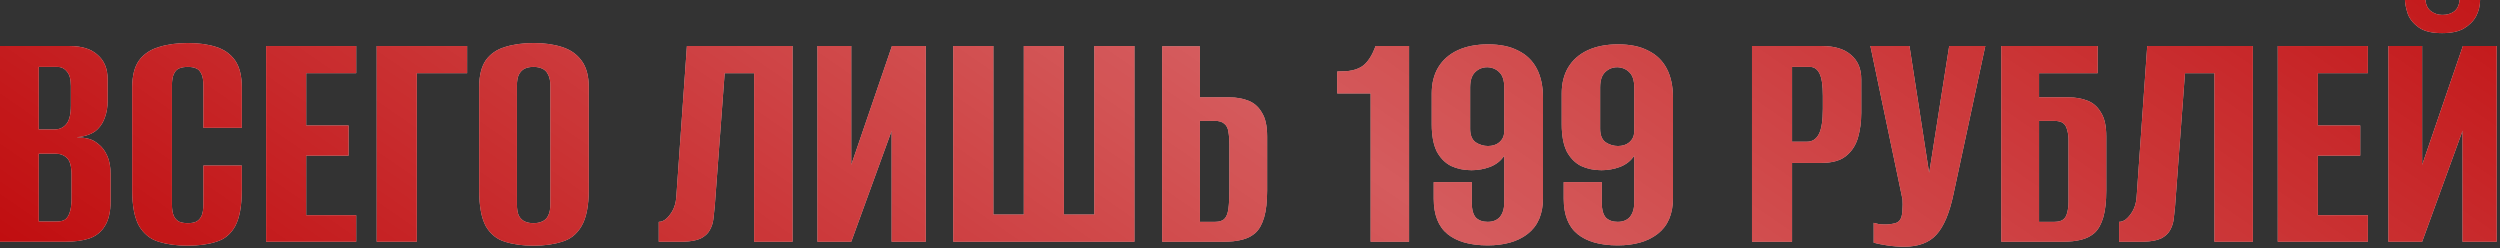
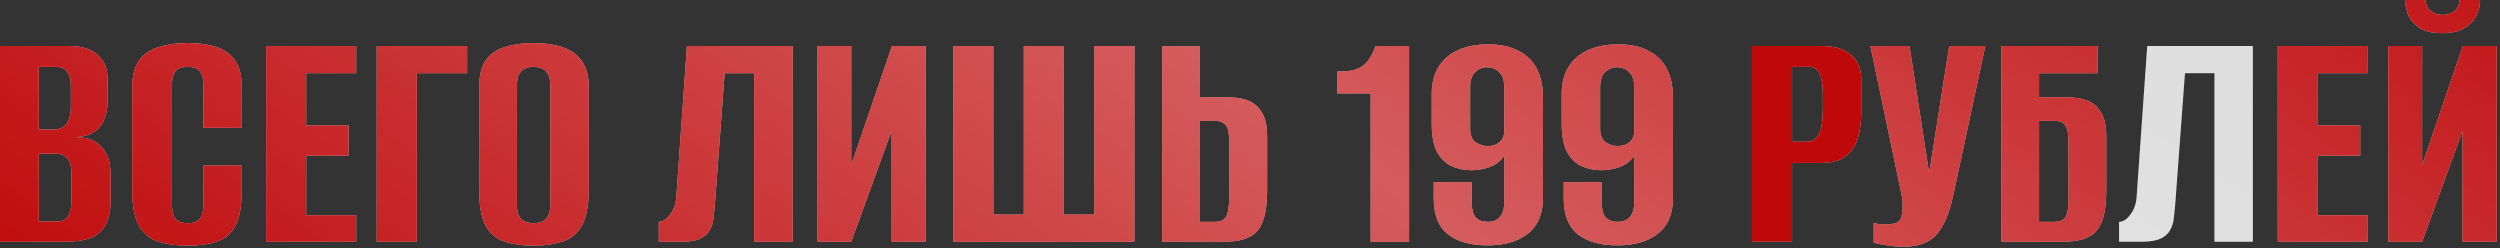
<svg xmlns="http://www.w3.org/2000/svg" width="604" height="60" viewBox="0 0 604 60" fill="none">
  <rect x="0" y="0" width="604" height="60" fill="#333333" stroke="none" />
  <path d="M0 58.4V11.12H16.8C19.787 11.12 22.053 11.84 23.6 13.28C25.2 14.667 26 16.613 26 19.12V24.48C26 25.867 25.787 27.147 25.36 28.32C24.987 29.44 24.4 30.4 23.6 31.2C23.013 31.787 22.267 32.24 21.36 32.56C20.453 32.88 19.573 33.067 18.72 33.12V33.2C19.627 33.2 20.507 33.307 21.36 33.52C22.213 33.733 23.013 34.16 23.76 34.8C24.667 35.493 25.387 36.453 25.92 37.68C26.453 38.853 26.72 40.32 26.72 42.08V48.56C26.72 51.12 26.267 53.12 25.36 54.56C24.507 56 23.253 57.013 21.6 57.6C20 58.133 18.08 58.4 15.84 58.4H0ZM9.36 53.52H13.68C14.48 53.52 15.12 53.387 15.6 53.12C16.133 52.8 16.533 52.24 16.8 51.44C17.12 50.64 17.28 49.467 17.28 47.92V42.32C17.28 40.187 16.907 38.8 16.16 38.16C15.467 37.467 14.533 37.12 13.36 37.12H9.36V53.52ZM9.36 31.28H13.12C14.347 31.28 15.307 30.853 16 30C16.747 29.147 17.12 27.653 17.12 25.52V20.8C17.12 19.147 16.8 17.973 16.16 17.28C15.573 16.533 14.8 16.16 13.84 16.16H9.36V31.28Z" fill="#D9D9D9" />
  <path d="M0 58.4V11.12H16.8C19.787 11.12 22.053 11.84 23.6 13.28C25.2 14.667 26 16.613 26 19.12V24.48C26 25.867 25.787 27.147 25.36 28.32C24.987 29.44 24.4 30.4 23.6 31.2C23.013 31.787 22.267 32.24 21.36 32.56C20.453 32.88 19.573 33.067 18.72 33.12V33.2C19.627 33.2 20.507 33.307 21.36 33.52C22.213 33.733 23.013 34.16 23.76 34.8C24.667 35.493 25.387 36.453 25.92 37.68C26.453 38.853 26.72 40.32 26.72 42.08V48.56C26.72 51.12 26.267 53.12 25.36 54.56C24.507 56 23.253 57.013 21.6 57.6C20 58.133 18.08 58.4 15.84 58.4H0ZM9.36 53.52H13.68C14.48 53.52 15.12 53.387 15.6 53.12C16.133 52.8 16.533 52.24 16.8 51.44C17.12 50.64 17.28 49.467 17.28 47.92V42.32C17.28 40.187 16.907 38.8 16.16 38.16C15.467 37.467 14.533 37.12 13.36 37.12H9.36V53.52ZM9.36 31.28H13.12C14.347 31.28 15.307 30.853 16 30C16.747 29.147 17.12 27.653 17.12 25.52V20.8C17.12 19.147 16.8 17.973 16.16 17.28C15.573 16.533 14.8 16.16 13.84 16.16H9.36V31.28Z" fill="#BF080A" />
  <path d="M0 58.4V11.12H16.8C19.787 11.12 22.053 11.84 23.6 13.28C25.2 14.667 26 16.613 26 19.12V24.48C26 25.867 25.787 27.147 25.36 28.32C24.987 29.44 24.4 30.4 23.6 31.2C23.013 31.787 22.267 32.24 21.36 32.56C20.453 32.88 19.573 33.067 18.72 33.12V33.2C19.627 33.2 20.507 33.307 21.36 33.52C22.213 33.733 23.013 34.16 23.76 34.8C24.667 35.493 25.387 36.453 25.92 37.68C26.453 38.853 26.72 40.32 26.72 42.08V48.56C26.72 51.12 26.267 53.12 25.36 54.56C24.507 56 23.253 57.013 21.6 57.6C20 58.133 18.08 58.4 15.84 58.4H0ZM9.36 53.52H13.68C14.48 53.52 15.12 53.387 15.6 53.12C16.133 52.8 16.533 52.24 16.8 51.44C17.12 50.64 17.28 49.467 17.28 47.92V42.32C17.28 40.187 16.907 38.8 16.16 38.16C15.467 37.467 14.533 37.12 13.36 37.12H9.36V53.52ZM9.36 31.28H13.12C14.347 31.28 15.307 30.853 16 30C16.747 29.147 17.12 27.653 17.12 25.52V20.8C17.12 19.147 16.8 17.973 16.16 17.28C15.573 16.533 14.8 16.16 13.84 16.16H9.36V31.28Z" fill="url(#paint0_linear_1048_430)" fill-opacity="0.7" />
  <path d="M45.3 59.36C42.687 59.36 40.367 59.04 38.34 58.4C36.367 57.813 34.793 56.56 33.62 54.64C32.5 52.667 31.94 49.76 31.94 45.92V21.12C31.94 18.293 32.5 16.107 33.62 14.56C34.793 13.013 36.393 11.947 38.42 11.36C40.447 10.72 42.767 10.4 45.38 10.4C48.047 10.4 50.34 10.72 52.26 11.36C54.233 12 55.753 13.093 56.82 14.64C57.887 16.187 58.42 18.347 58.42 21.12V30.88H49.14V20.72C49.14 19.44 48.98 18.48 48.66 17.84C48.34 17.147 47.887 16.693 47.3 16.48C46.767 16.267 46.127 16.16 45.38 16.16C44.633 16.16 43.967 16.267 43.38 16.48C42.793 16.693 42.34 17.147 42.02 17.84C41.7 18.48 41.54 19.44 41.54 20.72V49.36C41.54 50.587 41.7 51.547 42.02 52.24C42.34 52.88 42.793 53.333 43.38 53.6C43.967 53.813 44.633 53.92 45.38 53.92C46.127 53.92 46.767 53.813 47.3 53.6C47.887 53.333 48.34 52.88 48.66 52.24C48.98 51.547 49.14 50.587 49.14 49.36V40H58.42V45.84C58.42 49.733 57.887 52.667 56.82 54.64C55.753 56.56 54.233 57.813 52.26 58.4C50.34 59.04 48.02 59.36 45.3 59.36Z" fill="#D9D9D9" />
  <path d="M45.3 59.36C42.687 59.36 40.367 59.04 38.34 58.4C36.367 57.813 34.793 56.56 33.62 54.64C32.5 52.667 31.94 49.76 31.94 45.92V21.12C31.94 18.293 32.5 16.107 33.62 14.56C34.793 13.013 36.393 11.947 38.42 11.36C40.447 10.72 42.767 10.4 45.38 10.4C48.047 10.4 50.34 10.72 52.26 11.36C54.233 12 55.753 13.093 56.82 14.64C57.887 16.187 58.42 18.347 58.42 21.12V30.88H49.14V20.72C49.14 19.44 48.98 18.48 48.66 17.84C48.34 17.147 47.887 16.693 47.3 16.48C46.767 16.267 46.127 16.16 45.38 16.16C44.633 16.16 43.967 16.267 43.38 16.48C42.793 16.693 42.34 17.147 42.02 17.84C41.7 18.48 41.54 19.44 41.54 20.72V49.36C41.54 50.587 41.7 51.547 42.02 52.24C42.34 52.88 42.793 53.333 43.38 53.6C43.967 53.813 44.633 53.92 45.38 53.92C46.127 53.92 46.767 53.813 47.3 53.6C47.887 53.333 48.34 52.88 48.66 52.24C48.98 51.547 49.14 50.587 49.14 49.36V40H58.42V45.84C58.42 49.733 57.887 52.667 56.82 54.64C55.753 56.56 54.233 57.813 52.26 58.4C50.34 59.04 48.02 59.36 45.3 59.36Z" fill="#BF080A" />
  <path d="M45.3 59.36C42.687 59.36 40.367 59.04 38.34 58.4C36.367 57.813 34.793 56.56 33.62 54.64C32.5 52.667 31.94 49.76 31.94 45.92V21.12C31.94 18.293 32.5 16.107 33.62 14.56C34.793 13.013 36.393 11.947 38.42 11.36C40.447 10.72 42.767 10.4 45.38 10.4C48.047 10.4 50.34 10.72 52.26 11.36C54.233 12 55.753 13.093 56.82 14.64C57.887 16.187 58.42 18.347 58.42 21.12V30.88H49.14V20.72C49.14 19.44 48.98 18.48 48.66 17.84C48.34 17.147 47.887 16.693 47.3 16.48C46.767 16.267 46.127 16.16 45.38 16.16C44.633 16.16 43.967 16.267 43.38 16.48C42.793 16.693 42.34 17.147 42.02 17.84C41.7 18.48 41.54 19.44 41.54 20.72V49.36C41.54 50.587 41.7 51.547 42.02 52.24C42.34 52.88 42.793 53.333 43.38 53.6C43.967 53.813 44.633 53.92 45.38 53.92C46.127 53.92 46.767 53.813 47.3 53.6C47.887 53.333 48.34 52.88 48.66 52.24C48.98 51.547 49.14 50.587 49.14 49.36V40H58.42V45.84C58.42 49.733 57.887 52.667 56.82 54.64C55.753 56.56 54.233 57.813 52.26 58.4C50.34 59.04 48.02 59.36 45.3 59.36Z" fill="url(#paint1_linear_1048_430)" fill-opacity="0.7" />
  <path d="M64.297 58.4V11.12H86.057V17.68H73.977V30.32H84.217V37.6H73.977V52H86.057V58.4H64.297Z" fill="#D9D9D9" />
  <path d="M64.297 58.4V11.12H86.057V17.68H73.977V30.32H84.217V37.6H73.977V52H86.057V58.4H64.297Z" fill="#BF080A" />
  <path d="M64.297 58.4V11.12H86.057V17.68H73.977V30.32H84.217V37.6H73.977V52H86.057V58.4H64.297Z" fill="url(#paint2_linear_1048_430)" fill-opacity="0.7" />
  <path d="M91.016 58.4V11.12H112.856V17.68H100.696V58.4H91.016Z" fill="#D9D9D9" />
  <path d="M91.016 58.4V11.12H112.856V17.68H100.696V58.4H91.016Z" fill="#BF080A" />
  <path d="M91.016 58.4V11.12H112.856V17.68H100.696V58.4H91.016Z" fill="url(#paint3_linear_1048_430)" fill-opacity="0.7" />
  <path d="M128.888 59.36C126.275 59.36 123.981 59.04 122.008 58.4C120.035 57.813 118.488 56.56 117.368 54.64C116.301 52.667 115.768 49.76 115.768 45.92V21.12C115.768 18.293 116.301 16.107 117.368 14.56C118.488 13.013 120.035 11.947 122.008 11.36C124.035 10.72 126.355 10.4 128.968 10.4C131.528 10.4 133.795 10.72 135.768 11.36C137.795 12 139.368 13.093 140.488 14.64C141.661 16.187 142.248 18.347 142.248 21.12V45.84C142.248 49.733 141.661 52.667 140.488 54.64C139.368 56.56 137.795 57.813 135.768 58.4C133.795 59.04 131.501 59.36 128.888 59.36ZM128.888 53.92C129.688 53.92 130.381 53.787 130.968 53.52C131.608 53.253 132.088 52.8 132.408 52.16C132.781 51.467 132.968 50.533 132.968 49.36V20.72C132.968 19.547 132.781 18.64 132.408 18C132.088 17.307 131.608 16.827 130.968 16.56C130.381 16.293 129.688 16.16 128.888 16.16C128.088 16.16 127.395 16.293 126.808 16.56C126.221 16.827 125.741 17.307 125.368 18C125.048 18.64 124.888 19.547 124.888 20.72V49.36C124.888 50.533 125.048 51.467 125.368 52.16C125.741 52.8 126.221 53.253 126.808 53.52C127.395 53.787 128.088 53.92 128.888 53.92Z" fill="#D9D9D9" />
  <path d="M128.888 59.36C126.275 59.36 123.981 59.04 122.008 58.4C120.035 57.813 118.488 56.56 117.368 54.64C116.301 52.667 115.768 49.76 115.768 45.92V21.12C115.768 18.293 116.301 16.107 117.368 14.56C118.488 13.013 120.035 11.947 122.008 11.36C124.035 10.72 126.355 10.4 128.968 10.4C131.528 10.4 133.795 10.72 135.768 11.36C137.795 12 139.368 13.093 140.488 14.64C141.661 16.187 142.248 18.347 142.248 21.12V45.84C142.248 49.733 141.661 52.667 140.488 54.64C139.368 56.56 137.795 57.813 135.768 58.4C133.795 59.04 131.501 59.36 128.888 59.36ZM128.888 53.92C129.688 53.92 130.381 53.787 130.968 53.52C131.608 53.253 132.088 52.8 132.408 52.16C132.781 51.467 132.968 50.533 132.968 49.36V20.72C132.968 19.547 132.781 18.64 132.408 18C132.088 17.307 131.608 16.827 130.968 16.56C130.381 16.293 129.688 16.16 128.888 16.16C128.088 16.16 127.395 16.293 126.808 16.56C126.221 16.827 125.741 17.307 125.368 18C125.048 18.64 124.888 19.547 124.888 20.72V49.36C124.888 50.533 125.048 51.467 125.368 52.16C125.741 52.8 126.221 53.253 126.808 53.52C127.395 53.787 128.088 53.92 128.888 53.92Z" fill="#BF080A" />
  <path d="M128.888 59.36C126.275 59.36 123.981 59.04 122.008 58.4C120.035 57.813 118.488 56.56 117.368 54.64C116.301 52.667 115.768 49.76 115.768 45.92V21.12C115.768 18.293 116.301 16.107 117.368 14.56C118.488 13.013 120.035 11.947 122.008 11.36C124.035 10.72 126.355 10.4 128.968 10.4C131.528 10.4 133.795 10.72 135.768 11.36C137.795 12 139.368 13.093 140.488 14.64C141.661 16.187 142.248 18.347 142.248 21.12V45.84C142.248 49.733 141.661 52.667 140.488 54.64C139.368 56.56 137.795 57.813 135.768 58.4C133.795 59.04 131.501 59.36 128.888 59.36ZM128.888 53.92C129.688 53.92 130.381 53.787 130.968 53.52C131.608 53.253 132.088 52.8 132.408 52.16C132.781 51.467 132.968 50.533 132.968 49.36V20.72C132.968 19.547 132.781 18.64 132.408 18C132.088 17.307 131.608 16.827 130.968 16.56C130.381 16.293 129.688 16.16 128.888 16.16C128.088 16.16 127.395 16.293 126.808 16.56C126.221 16.827 125.741 17.307 125.368 18C125.048 18.64 124.888 19.547 124.888 20.72V49.36C124.888 50.533 125.048 51.467 125.368 52.16C125.741 52.8 126.221 53.253 126.808 53.52C127.395 53.787 128.088 53.92 128.888 53.92Z" fill="url(#paint4_linear_1048_430)" fill-opacity="0.7" />
  <path d="M159.159 58.4V53.6C160.119 53.6 161.025 53.013 161.879 51.84C162.785 50.667 163.292 49.227 163.399 47.52L165.959 11.12H191.479V58.4H182.199V17.68H175.079L172.679 49.92C172.572 50.88 172.465 51.867 172.359 52.88C172.252 53.84 171.959 54.747 171.479 55.6C171.052 56.4 170.332 57.067 169.319 57.6C168.305 58.08 166.892 58.347 165.079 58.4H159.159Z" fill="#D9D9D9" />
  <path d="M159.159 58.4V53.6C160.119 53.6 161.025 53.013 161.879 51.84C162.785 50.667 163.292 49.227 163.399 47.52L165.959 11.12H191.479V58.4H182.199V17.68H175.079L172.679 49.92C172.572 50.88 172.465 51.867 172.359 52.88C172.252 53.84 171.959 54.747 171.479 55.6C171.052 56.4 170.332 57.067 169.319 57.6C168.305 58.08 166.892 58.347 165.079 58.4H159.159Z" fill="#BF080A" />
  <path d="M159.159 58.4V53.6C160.119 53.6 161.025 53.013 161.879 51.84C162.785 50.667 163.292 49.227 163.399 47.52L165.959 11.12H191.479V58.4H182.199V17.68H175.079L172.679 49.92C172.572 50.88 172.465 51.867 172.359 52.88C172.252 53.84 171.959 54.747 171.479 55.6C171.052 56.4 170.332 57.067 169.319 57.6C168.305 58.08 166.892 58.347 165.079 58.4H159.159Z" fill="url(#paint5_linear_1048_430)" fill-opacity="0.7" />
  <path d="M197.5 58.4V11.12H205.66V39.84L215.5 11.12H223.66V58.4H215.42V31.6L205.66 58.4H197.5Z" fill="#D9D9D9" />
  <path d="M197.5 58.4V11.12H205.66V39.84L215.5 11.12H223.66V58.4H215.42V31.6L205.66 58.4H197.5Z" fill="#BF080A" />
  <path d="M197.5 58.4V11.12H205.66V39.84L215.5 11.12H223.66V58.4H215.42V31.6L205.66 58.4H197.5Z" fill="url(#paint6_linear_1048_430)" fill-opacity="0.7" />
  <path d="M230.312 58.4V11.12H239.992V51.84H247.353V11.12H257.033V51.84H264.392V11.12H274.073V58.4H230.312Z" fill="#D9D9D9" />
  <path d="M230.312 58.4V11.12H239.992V51.84H247.353V11.12H257.033V51.84H264.392V11.12H274.073V58.4H230.312Z" fill="#BF080A" />
  <path d="M230.312 58.4V11.12H239.992V51.84H247.353V11.12H257.033V51.84H264.392V11.12H274.073V58.4H230.312Z" fill="url(#paint7_linear_1048_430)" fill-opacity="0.7" />
  <path d="M280.781 58.4V11.2H289.901V23.52H296.941C298.701 23.52 300.248 23.787 301.581 24.32C302.968 24.853 304.061 25.813 304.861 27.2C305.715 28.533 306.141 30.453 306.141 32.96V46C306.141 48.667 305.901 50.827 305.421 52.48C304.941 54.133 304.248 55.387 303.341 56.24C302.435 57.04 301.341 57.6 300.061 57.92C298.781 58.24 297.315 58.4 295.661 58.4H280.781ZM289.901 53.6H293.581C294.595 53.6 295.341 53.36 295.821 52.88C296.301 52.4 296.621 51.6 296.781 50.48C296.941 49.36 297.021 47.76 297.021 45.68V34.96C297.021 33.733 296.941 32.693 296.781 31.84C296.675 30.987 296.355 30.347 295.821 29.92C295.341 29.44 294.568 29.2 293.501 29.2H289.901V53.6Z" fill="#D9D9D9" />
  <path d="M280.781 58.4V11.2H289.901V23.52H296.941C298.701 23.52 300.248 23.787 301.581 24.32C302.968 24.853 304.061 25.813 304.861 27.2C305.715 28.533 306.141 30.453 306.141 32.96V46C306.141 48.667 305.901 50.827 305.421 52.48C304.941 54.133 304.248 55.387 303.341 56.24C302.435 57.04 301.341 57.6 300.061 57.92C298.781 58.24 297.315 58.4 295.661 58.4H280.781ZM289.901 53.6H293.581C294.595 53.6 295.341 53.36 295.821 52.88C296.301 52.4 296.621 51.6 296.781 50.48C296.941 49.36 297.021 47.76 297.021 45.68V34.96C297.021 33.733 296.941 32.693 296.781 31.84C296.675 30.987 296.355 30.347 295.821 29.92C295.341 29.44 294.568 29.2 293.501 29.2H289.901V53.6Z" fill="#BF080A" />
  <path d="M280.781 58.4V11.2H289.901V23.52H296.941C298.701 23.52 300.248 23.787 301.581 24.32C302.968 24.853 304.061 25.813 304.861 27.2C305.715 28.533 306.141 30.453 306.141 32.96V46C306.141 48.667 305.901 50.827 305.421 52.48C304.941 54.133 304.248 55.387 303.341 56.24C302.435 57.04 301.341 57.6 300.061 57.92C298.781 58.24 297.315 58.4 295.661 58.4H280.781ZM289.901 53.6H293.581C294.595 53.6 295.341 53.36 295.821 52.88C296.301 52.4 296.621 51.6 296.781 50.48C296.941 49.36 297.021 47.76 297.021 45.68V34.96C297.021 33.733 296.941 32.693 296.781 31.84C296.675 30.987 296.355 30.347 295.821 29.92C295.341 29.44 294.568 29.2 293.501 29.2H289.901V53.6Z" fill="url(#paint8_linear_1048_430)" fill-opacity="0.7" />
  <path d="M331.151 58.4V22.56H323.071V17.28L325.311 17.2C327.177 17.04 328.617 16.507 329.631 15.6C330.697 14.64 331.604 13.147 332.351 11.12H340.431V58.4H331.151Z" fill="#D9D9D9" />
  <path d="M331.151 58.4V22.56H323.071V17.28L325.311 17.2C327.177 17.04 328.617 16.507 329.631 15.6C330.697 14.64 331.604 13.147 332.351 11.12H340.431V58.4H331.151Z" fill="#BF080A" />
  <path d="M331.151 58.4V22.56H323.071V17.28L325.311 17.2C327.177 17.04 328.617 16.507 329.631 15.6C330.697 14.64 331.604 13.147 332.351 11.12H340.431V58.4H331.151Z" fill="url(#paint9_linear_1048_430)" fill-opacity="0.7" />
  <path d="M359.427 59.28C355.214 59.28 351.987 58.373 349.747 56.56C347.507 54.747 346.388 51.893 346.388 48V44H355.587V49.04C355.587 50.64 355.907 51.813 356.547 52.56C357.241 53.253 358.201 53.6 359.427 53.6C360.707 53.6 361.694 53.2 362.388 52.4C363.081 51.547 363.427 50.4 363.427 48.96V37.6C362.627 38.827 361.481 39.733 359.987 40.32C358.547 40.853 357.054 41.12 355.508 41.12C353.694 41.12 352.041 40.773 350.547 40.08C349.107 39.333 347.961 38.16 347.108 36.56C346.308 34.907 345.908 32.747 345.908 30.08V22.56C345.908 20.107 346.441 18 347.508 16.24C348.574 14.48 350.121 13.12 352.147 12.16C354.227 11.2 356.681 10.72 359.508 10.72C362.441 10.72 364.868 11.227 366.788 12.24C368.761 13.2 370.254 14.64 371.267 16.56C372.281 18.48 372.788 20.853 372.788 23.68V47.84C372.788 51.68 371.561 54.56 369.108 56.48C366.708 58.347 363.481 59.28 359.427 59.28ZM359.508 35.28C360.574 35.28 361.481 34.987 362.228 34.4C362.974 33.76 363.374 32.933 363.427 31.92V21.12C363.427 19.467 363.054 18.267 362.307 17.52C361.561 16.72 360.574 16.293 359.348 16.24C358.174 16.24 357.188 16.64 356.388 17.44C355.588 18.187 355.188 19.413 355.188 21.12V31.12C355.188 32.667 355.641 33.76 356.547 34.4C357.454 34.987 358.441 35.28 359.508 35.28Z" fill="#D9D9D9" />
  <path d="M359.427 59.28C355.214 59.28 351.987 58.373 349.747 56.56C347.507 54.747 346.388 51.893 346.388 48V44H355.587V49.04C355.587 50.64 355.907 51.813 356.547 52.56C357.241 53.253 358.201 53.6 359.427 53.6C360.707 53.6 361.694 53.2 362.388 52.4C363.081 51.547 363.427 50.4 363.427 48.96V37.6C362.627 38.827 361.481 39.733 359.987 40.32C358.547 40.853 357.054 41.12 355.508 41.12C353.694 41.12 352.041 40.773 350.547 40.08C349.107 39.333 347.961 38.16 347.108 36.56C346.308 34.907 345.908 32.747 345.908 30.08V22.56C345.908 20.107 346.441 18 347.508 16.24C348.574 14.48 350.121 13.12 352.147 12.16C354.227 11.2 356.681 10.72 359.508 10.72C362.441 10.72 364.868 11.227 366.788 12.24C368.761 13.2 370.254 14.64 371.267 16.56C372.281 18.48 372.788 20.853 372.788 23.68V47.84C372.788 51.68 371.561 54.56 369.108 56.48C366.708 58.347 363.481 59.28 359.427 59.28ZM359.508 35.28C360.574 35.28 361.481 34.987 362.228 34.4C362.974 33.76 363.374 32.933 363.427 31.92V21.12C363.427 19.467 363.054 18.267 362.307 17.52C361.561 16.72 360.574 16.293 359.348 16.24C358.174 16.24 357.188 16.64 356.388 17.44C355.588 18.187 355.188 19.413 355.188 21.12V31.12C355.188 32.667 355.641 33.76 356.547 34.4C357.454 34.987 358.441 35.28 359.508 35.28Z" fill="#BF080A" />
  <path d="M359.427 59.28C355.214 59.28 351.987 58.373 349.747 56.56C347.507 54.747 346.388 51.893 346.388 48V44H355.587V49.04C355.587 50.64 355.907 51.813 356.547 52.56C357.241 53.253 358.201 53.6 359.427 53.6C360.707 53.6 361.694 53.2 362.388 52.4C363.081 51.547 363.427 50.4 363.427 48.96V37.6C362.627 38.827 361.481 39.733 359.987 40.32C358.547 40.853 357.054 41.12 355.508 41.12C353.694 41.12 352.041 40.773 350.547 40.08C349.107 39.333 347.961 38.16 347.108 36.56C346.308 34.907 345.908 32.747 345.908 30.08V22.56C345.908 20.107 346.441 18 347.508 16.24C348.574 14.48 350.121 13.12 352.147 12.16C354.227 11.2 356.681 10.72 359.508 10.72C362.441 10.72 364.868 11.227 366.788 12.24C368.761 13.2 370.254 14.64 371.267 16.56C372.281 18.48 372.788 20.853 372.788 23.68V47.84C372.788 51.68 371.561 54.56 369.108 56.48C366.708 58.347 363.481 59.28 359.427 59.28ZM359.508 35.28C360.574 35.28 361.481 34.987 362.228 34.4C362.974 33.76 363.374 32.933 363.427 31.92V21.12C363.427 19.467 363.054 18.267 362.307 17.52C361.561 16.72 360.574 16.293 359.348 16.24C358.174 16.24 357.188 16.64 356.388 17.44C355.588 18.187 355.188 19.413 355.188 21.12V31.12C355.188 32.667 355.641 33.76 356.547 34.4C357.454 34.987 358.441 35.28 359.508 35.28Z" fill="url(#paint10_linear_1048_430)" fill-opacity="0.7" />
  <path d="M390.834 59.28C386.62 59.28 383.394 58.373 381.154 56.56C378.914 54.747 377.794 51.893 377.794 48V44H386.994V49.04C386.994 50.64 387.314 51.813 387.954 52.56C388.647 53.253 389.607 53.6 390.834 53.6C392.114 53.6 393.1 53.2 393.794 52.4C394.487 51.547 394.834 50.4 394.834 48.96V37.6C394.034 38.827 392.887 39.733 391.394 40.32C389.954 40.853 388.46 41.12 386.914 41.12C385.1 41.12 383.447 40.773 381.954 40.08C380.514 39.333 379.367 38.16 378.514 36.56C377.714 34.907 377.314 32.747 377.314 30.08V22.56C377.314 20.107 377.847 18 378.914 16.24C379.98 14.48 381.527 13.12 383.554 12.16C385.634 11.2 388.087 10.72 390.914 10.72C393.847 10.72 396.274 11.227 398.194 12.24C400.167 13.2 401.66 14.64 402.674 16.56C403.687 18.48 404.194 20.853 404.194 23.68V47.84C404.194 51.68 402.967 54.56 400.514 56.48C398.114 58.347 394.887 59.28 390.834 59.28ZM390.914 35.28C391.98 35.28 392.887 34.987 393.634 34.4C394.38 33.76 394.78 32.933 394.834 31.92V21.12C394.834 19.467 394.46 18.267 393.714 17.52C392.967 16.72 391.98 16.293 390.754 16.24C389.58 16.24 388.594 16.64 387.794 17.44C386.994 18.187 386.594 19.413 386.594 21.12V31.12C386.594 32.667 387.047 33.76 387.954 34.4C388.86 34.987 389.847 35.28 390.914 35.28Z" fill="#D9D9D9" />
  <path d="M390.834 59.28C386.62 59.28 383.394 58.373 381.154 56.56C378.914 54.747 377.794 51.893 377.794 48V44H386.994V49.04C386.994 50.64 387.314 51.813 387.954 52.56C388.647 53.253 389.607 53.6 390.834 53.6C392.114 53.6 393.1 53.2 393.794 52.4C394.487 51.547 394.834 50.4 394.834 48.96V37.6C394.034 38.827 392.887 39.733 391.394 40.32C389.954 40.853 388.46 41.12 386.914 41.12C385.1 41.12 383.447 40.773 381.954 40.08C380.514 39.333 379.367 38.16 378.514 36.56C377.714 34.907 377.314 32.747 377.314 30.08V22.56C377.314 20.107 377.847 18 378.914 16.24C379.98 14.48 381.527 13.12 383.554 12.16C385.634 11.2 388.087 10.72 390.914 10.72C393.847 10.72 396.274 11.227 398.194 12.24C400.167 13.2 401.66 14.64 402.674 16.56C403.687 18.48 404.194 20.853 404.194 23.68V47.84C404.194 51.68 402.967 54.56 400.514 56.48C398.114 58.347 394.887 59.28 390.834 59.28ZM390.914 35.28C391.98 35.28 392.887 34.987 393.634 34.4C394.38 33.76 394.78 32.933 394.834 31.92V21.12C394.834 19.467 394.46 18.267 393.714 17.52C392.967 16.72 391.98 16.293 390.754 16.24C389.58 16.24 388.594 16.64 387.794 17.44C386.994 18.187 386.594 19.413 386.594 21.12V31.12C386.594 32.667 387.047 33.76 387.954 34.4C388.86 34.987 389.847 35.28 390.914 35.28Z" fill="#BF080A" />
  <path d="M390.834 59.28C386.62 59.28 383.394 58.373 381.154 56.56C378.914 54.747 377.794 51.893 377.794 48V44H386.994V49.04C386.994 50.64 387.314 51.813 387.954 52.56C388.647 53.253 389.607 53.6 390.834 53.6C392.114 53.6 393.1 53.2 393.794 52.4C394.487 51.547 394.834 50.4 394.834 48.96V37.6C394.034 38.827 392.887 39.733 391.394 40.32C389.954 40.853 388.46 41.12 386.914 41.12C385.1 41.12 383.447 40.773 381.954 40.08C380.514 39.333 379.367 38.16 378.514 36.56C377.714 34.907 377.314 32.747 377.314 30.08V22.56C377.314 20.107 377.847 18 378.914 16.24C379.98 14.48 381.527 13.12 383.554 12.16C385.634 11.2 388.087 10.72 390.914 10.72C393.847 10.72 396.274 11.227 398.194 12.24C400.167 13.2 401.66 14.64 402.674 16.56C403.687 18.48 404.194 20.853 404.194 23.68V47.84C404.194 51.68 402.967 54.56 400.514 56.48C398.114 58.347 394.887 59.28 390.834 59.28ZM390.914 35.28C391.98 35.28 392.887 34.987 393.634 34.4C394.38 33.76 394.78 32.933 394.834 31.92V21.12C394.834 19.467 394.46 18.267 393.714 17.52C392.967 16.72 391.98 16.293 390.754 16.24C389.58 16.24 388.594 16.64 387.794 17.44C386.994 18.187 386.594 19.413 386.594 21.12V31.12C386.594 32.667 387.047 33.76 387.954 34.4C388.86 34.987 389.847 35.28 390.914 35.28Z" fill="url(#paint11_linear_1048_430)" fill-opacity="0.7" />
  <path d="M423.281 58.4V11.12H440.081C443.228 11.12 445.601 11.84 447.201 13.28C448.855 14.667 449.681 16.613 449.681 19.12V27.28C449.681 29.413 449.415 31.413 448.881 33.28C448.348 35.093 447.388 36.56 446.001 37.68C444.615 38.8 442.615 39.36 440.001 39.36H432.961V58.4H423.281ZM432.961 34.24H436.561C437.841 34.24 438.801 33.627 439.441 32.4C440.081 31.173 440.401 29.147 440.401 26.32V23.12C440.401 20.613 440.135 18.827 439.601 17.76C439.068 16.693 438.295 16.16 437.281 16.16H432.961V34.24Z" fill="#D9D9D9" />
  <path d="M423.281 58.4V11.12H440.081C443.228 11.12 445.601 11.84 447.201 13.28C448.855 14.667 449.681 16.613 449.681 19.12V27.28C449.681 29.413 449.415 31.413 448.881 33.28C448.348 35.093 447.388 36.56 446.001 37.68C444.615 38.8 442.615 39.36 440.001 39.36H432.961V58.4H423.281ZM432.961 34.24H436.561C437.841 34.24 438.801 33.627 439.441 32.4C440.081 31.173 440.401 29.147 440.401 26.32V23.12C440.401 20.613 440.135 18.827 439.601 17.76C439.068 16.693 438.295 16.16 437.281 16.16H432.961V34.24Z" fill="#BF080A" />
-   <path d="M423.281 58.4V11.12H440.081C443.228 11.12 445.601 11.84 447.201 13.28C448.855 14.667 449.681 16.613 449.681 19.12V27.28C449.681 29.413 449.415 31.413 448.881 33.28C448.348 35.093 447.388 36.56 446.001 37.68C444.615 38.8 442.615 39.36 440.001 39.36H432.961V58.4H423.281ZM432.961 34.24H436.561C437.841 34.24 438.801 33.627 439.441 32.4C440.081 31.173 440.401 29.147 440.401 26.32V23.12C440.401 20.613 440.135 18.827 439.601 17.76C439.068 16.693 438.295 16.16 437.281 16.16H432.961V34.24Z" fill="url(#paint12_linear_1048_430)" fill-opacity="0.7" />
  <path d="M460.047 59.6C458.661 59.6 457.274 59.493 455.888 59.28C454.554 59.067 453.488 58.853 452.688 58.64V53.84C453.061 53.947 453.487 54.053 453.967 54.16C454.501 54.213 455.034 54.24 455.568 54.24C456.314 54.24 457.088 54.133 457.888 53.92C458.741 53.707 459.274 53.067 459.487 52C459.594 51.467 459.647 50.933 459.647 50.4C459.701 49.813 459.701 49.067 459.647 48.16L451.888 11.12H461.328L466.048 41.6H466.128L470.927 11.12H479.647L471.967 46.88C471.007 51.467 469.621 54.747 467.807 56.72C466.047 58.64 463.461 59.6 460.047 59.6Z" fill="#D9D9D9" />
  <path d="M460.047 59.6C458.661 59.6 457.274 59.493 455.888 59.28C454.554 59.067 453.488 58.853 452.688 58.64V53.84C453.061 53.947 453.487 54.053 453.967 54.16C454.501 54.213 455.034 54.24 455.568 54.24C456.314 54.24 457.088 54.133 457.888 53.92C458.741 53.707 459.274 53.067 459.487 52C459.594 51.467 459.647 50.933 459.647 50.4C459.701 49.813 459.701 49.067 459.647 48.16L451.888 11.12H461.328L466.048 41.6H466.128L470.927 11.12H479.647L471.967 46.88C471.007 51.467 469.621 54.747 467.807 56.72C466.047 58.64 463.461 59.6 460.047 59.6Z" fill="#BF080A" />
  <path d="M460.047 59.6C458.661 59.6 457.274 59.493 455.888 59.28C454.554 59.067 453.488 58.853 452.688 58.64V53.84C453.061 53.947 453.487 54.053 453.967 54.16C454.501 54.213 455.034 54.24 455.568 54.24C456.314 54.24 457.088 54.133 457.888 53.92C458.741 53.707 459.274 53.067 459.487 52C459.594 51.467 459.647 50.933 459.647 50.4C459.701 49.813 459.701 49.067 459.647 48.16L451.888 11.12H461.328L466.048 41.6H466.128L470.927 11.12H479.647L471.967 46.88C471.007 51.467 469.621 54.747 467.807 56.72C466.047 58.64 463.461 59.6 460.047 59.6Z" fill="url(#paint13_linear_1048_430)" fill-opacity="0.7" />
  <path d="M483.516 58.4V11.12H506.796V17.68H492.636V23.52H499.676C501.436 23.52 502.982 23.787 504.316 24.32C505.702 24.853 506.796 25.813 507.596 27.2C508.449 28.533 508.876 30.453 508.876 32.96V46C508.876 48.667 508.636 50.827 508.156 52.48C507.676 54.133 506.982 55.387 506.076 56.24C505.169 57.04 504.076 57.6 502.796 57.92C501.516 58.24 500.049 58.4 498.396 58.4H483.516ZM496.316 53.6C497.276 53.6 497.996 53.413 498.476 53.04C498.956 52.667 499.276 52.107 499.436 51.36C499.649 50.613 499.756 49.76 499.756 48.8V33.84C499.756 32.933 499.649 32.133 499.436 31.44C499.276 30.693 498.956 30.133 498.476 29.76C497.996 29.387 497.249 29.2 496.236 29.2H492.636V53.6H496.316Z" fill="#D9D9D9" />
  <path d="M483.516 58.4V11.12H506.796V17.68H492.636V23.52H499.676C501.436 23.52 502.982 23.787 504.316 24.32C505.702 24.853 506.796 25.813 507.596 27.2C508.449 28.533 508.876 30.453 508.876 32.96V46C508.876 48.667 508.636 50.827 508.156 52.48C507.676 54.133 506.982 55.387 506.076 56.24C505.169 57.04 504.076 57.6 502.796 57.92C501.516 58.24 500.049 58.4 498.396 58.4H483.516ZM496.316 53.6C497.276 53.6 497.996 53.413 498.476 53.04C498.956 52.667 499.276 52.107 499.436 51.36C499.649 50.613 499.756 49.76 499.756 48.8V33.84C499.756 32.933 499.649 32.133 499.436 31.44C499.276 30.693 498.956 30.133 498.476 29.76C497.996 29.387 497.249 29.2 496.236 29.2H492.636V53.6H496.316Z" fill="#BF080A" />
  <path d="M483.516 58.4V11.12H506.796V17.68H492.636V23.52H499.676C501.436 23.52 502.982 23.787 504.316 24.32C505.702 24.853 506.796 25.813 507.596 27.2C508.449 28.533 508.876 30.453 508.876 32.96V46C508.876 48.667 508.636 50.827 508.156 52.48C507.676 54.133 506.982 55.387 506.076 56.24C505.169 57.04 504.076 57.6 502.796 57.92C501.516 58.24 500.049 58.4 498.396 58.4H483.516ZM496.316 53.6C497.276 53.6 497.996 53.413 498.476 53.04C498.956 52.667 499.276 52.107 499.436 51.36C499.649 50.613 499.756 49.76 499.756 48.8V33.84C499.756 32.933 499.649 32.133 499.436 31.44C499.276 30.693 498.956 30.133 498.476 29.76C497.996 29.387 497.249 29.2 496.236 29.2H492.636V53.6H496.316Z" fill="url(#paint14_linear_1048_430)" fill-opacity="0.7" />
  <path d="M511.971 58.4V53.6C512.931 53.6 513.838 53.013 514.691 51.84C515.598 50.667 516.105 49.227 516.211 47.52L518.771 11.12H544.291V58.4H535.011V17.68H527.891L525.491 49.92C525.385 50.88 525.278 51.867 525.171 52.88C525.065 53.84 524.771 54.747 524.291 55.6C523.865 56.4 523.145 57.067 522.131 57.6C521.118 58.08 519.705 58.347 517.891 58.4H511.971Z" fill="#D9D9D9" />
-   <path d="M511.971 58.4V53.6C512.931 53.6 513.838 53.013 514.691 51.84C515.598 50.667 516.105 49.227 516.211 47.52L518.771 11.12H544.291V58.4H535.011V17.68H527.891L525.491 49.92C525.385 50.88 525.278 51.867 525.171 52.88C525.065 53.84 524.771 54.747 524.291 55.6C523.865 56.4 523.145 57.067 522.131 57.6C521.118 58.08 519.705 58.347 517.891 58.4H511.971Z" fill="#BF080A" />
  <path d="M511.971 58.4V53.6C512.931 53.6 513.838 53.013 514.691 51.84C515.598 50.667 516.105 49.227 516.211 47.52L518.771 11.12H544.291V58.4H535.011V17.68H527.891L525.491 49.92C525.385 50.88 525.278 51.867 525.171 52.88C525.065 53.84 524.771 54.747 524.291 55.6C523.865 56.4 523.145 57.067 522.131 57.6C521.118 58.08 519.705 58.347 517.891 58.4H511.971Z" fill="url(#paint15_linear_1048_430)" fill-opacity="0.7" />
  <path d="M550.312 58.4V11.12H572.073V17.68H559.992V30.32H570.232V37.6H559.992V52H572.073V58.4H550.312Z" fill="#D9D9D9" />
  <path d="M550.312 58.4V11.12H572.073V17.68H559.992V30.32H570.232V37.6H559.992V52H572.073V58.4H550.312Z" fill="#BF080A" />
  <path d="M550.312 58.4V11.12H572.073V17.68H559.992V30.32H570.232V37.6H559.992V52H572.073V58.4H550.312Z" fill="url(#paint16_linear_1048_430)" fill-opacity="0.7" />
  <path d="M577.031 58.4V11.12H585.191V39.84L595.031 11.12H603.191V58.4H594.951V31.6L585.191 58.4H577.031ZM589.991 8C587.538 8 585.671 7.547 584.391 6.64C583.111 5.733 582.231 4.667 581.751 3.44C581.325 2.16 581.085 1.013 581.031 0H585.991C586.098 1.227 586.551 2.133 587.351 2.72C588.151 3.307 589.058 3.6 590.071 3.6C591.191 3.6 592.125 3.333 592.871 2.8C593.671 2.213 594.125 1.28 594.231 0H599.191C599.191 1.387 598.871 2.693 598.231 3.92C597.591 5.093 596.605 6.08 595.271 6.88C593.991 7.627 592.231 8 589.991 8Z" fill="#D9D9D9" />
  <path d="M577.031 58.4V11.12H585.191V39.84L595.031 11.12H603.191V58.4H594.951V31.6L585.191 58.4H577.031ZM589.991 8C587.538 8 585.671 7.547 584.391 6.64C583.111 5.733 582.231 4.667 581.751 3.44C581.325 2.16 581.085 1.013 581.031 0H585.991C586.098 1.227 586.551 2.133 587.351 2.72C588.151 3.307 589.058 3.6 590.071 3.6C591.191 3.6 592.125 3.333 592.871 2.8C593.671 2.213 594.125 1.28 594.231 0H599.191C599.191 1.387 598.871 2.693 598.231 3.92C597.591 5.093 596.605 6.08 595.271 6.88C593.991 7.627 592.231 8 589.991 8Z" fill="#BF080A" />
  <path d="M577.031 58.4V11.12H585.191V39.84L595.031 11.12H603.191V58.4H594.951V31.6L585.191 58.4H577.031ZM589.991 8C587.538 8 585.671 7.547 584.391 6.64C583.111 5.733 582.231 4.667 581.751 3.44C581.325 2.16 581.085 1.013 581.031 0H585.991C586.098 1.227 586.551 2.133 587.351 2.72C588.151 3.307 589.058 3.6 590.071 3.6C591.191 3.6 592.125 3.333 592.871 2.8C593.671 2.213 594.125 1.28 594.231 0H599.191C599.191 1.387 598.871 2.693 598.231 3.92C597.591 5.093 596.605 6.08 595.271 6.88C593.991 7.627 592.231 8 589.991 8Z" fill="url(#paint17_linear_1048_430)" fill-opacity="0.7" />
  <defs>
    <linearGradient id="paint0_linear_1048_430" x1="669.865" y1="-6.185" x2="417.27" y2="361.949" gradientUnits="userSpaceOnUse">
      <stop stop-color="white" stop-opacity="0" />
      <stop offset="0.516" stop-color="white" stop-opacity="0.484" />
      <stop offset="1" stop-color="white" stop-opacity="0" />
    </linearGradient>
    <linearGradient id="paint1_linear_1048_430" x1="669.865" y1="-6.185" x2="417.27" y2="361.949" gradientUnits="userSpaceOnUse">
      <stop stop-color="white" stop-opacity="0" />
      <stop offset="0.516" stop-color="white" stop-opacity="0.484" />
      <stop offset="1" stop-color="white" stop-opacity="0" />
    </linearGradient>
    <linearGradient id="paint2_linear_1048_430" x1="669.865" y1="-6.185" x2="417.27" y2="361.949" gradientUnits="userSpaceOnUse">
      <stop stop-color="white" stop-opacity="0" />
      <stop offset="0.516" stop-color="white" stop-opacity="0.484" />
      <stop offset="1" stop-color="white" stop-opacity="0" />
    </linearGradient>
    <linearGradient id="paint3_linear_1048_430" x1="669.865" y1="-6.185" x2="417.27" y2="361.949" gradientUnits="userSpaceOnUse">
      <stop stop-color="white" stop-opacity="0" />
      <stop offset="0.516" stop-color="white" stop-opacity="0.484" />
      <stop offset="1" stop-color="white" stop-opacity="0" />
    </linearGradient>
    <linearGradient id="paint4_linear_1048_430" x1="669.865" y1="-6.185" x2="417.27" y2="361.949" gradientUnits="userSpaceOnUse">
      <stop stop-color="white" stop-opacity="0" />
      <stop offset="0.516" stop-color="white" stop-opacity="0.484" />
      <stop offset="1" stop-color="white" stop-opacity="0" />
    </linearGradient>
    <linearGradient id="paint5_linear_1048_430" x1="669.865" y1="-6.185" x2="417.27" y2="361.949" gradientUnits="userSpaceOnUse">
      <stop stop-color="white" stop-opacity="0" />
      <stop offset="0.516" stop-color="white" stop-opacity="0.484" />
      <stop offset="1" stop-color="white" stop-opacity="0" />
    </linearGradient>
    <linearGradient id="paint6_linear_1048_430" x1="669.865" y1="-6.185" x2="417.27" y2="361.949" gradientUnits="userSpaceOnUse">
      <stop stop-color="white" stop-opacity="0" />
      <stop offset="0.516" stop-color="white" stop-opacity="0.484" />
      <stop offset="1" stop-color="white" stop-opacity="0" />
    </linearGradient>
    <linearGradient id="paint7_linear_1048_430" x1="669.865" y1="-6.185" x2="417.27" y2="361.949" gradientUnits="userSpaceOnUse">
      <stop stop-color="white" stop-opacity="0" />
      <stop offset="0.516" stop-color="white" stop-opacity="0.484" />
      <stop offset="1" stop-color="white" stop-opacity="0" />
    </linearGradient>
    <linearGradient id="paint8_linear_1048_430" x1="669.865" y1="-6.185" x2="417.27" y2="361.949" gradientUnits="userSpaceOnUse">
      <stop stop-color="white" stop-opacity="0" />
      <stop offset="0.516" stop-color="white" stop-opacity="0.484" />
      <stop offset="1" stop-color="white" stop-opacity="0" />
    </linearGradient>
    <linearGradient id="paint9_linear_1048_430" x1="669.865" y1="-6.185" x2="417.27" y2="361.949" gradientUnits="userSpaceOnUse">
      <stop stop-color="white" stop-opacity="0" />
      <stop offset="0.516" stop-color="white" stop-opacity="0.484" />
      <stop offset="1" stop-color="white" stop-opacity="0" />
    </linearGradient>
    <linearGradient id="paint10_linear_1048_430" x1="669.865" y1="-6.185" x2="417.27" y2="361.949" gradientUnits="userSpaceOnUse">
      <stop stop-color="white" stop-opacity="0" />
      <stop offset="0.516" stop-color="white" stop-opacity="0.484" />
      <stop offset="1" stop-color="white" stop-opacity="0" />
    </linearGradient>
    <linearGradient id="paint11_linear_1048_430" x1="669.865" y1="-6.185" x2="417.27" y2="361.949" gradientUnits="userSpaceOnUse">
      <stop stop-color="white" stop-opacity="0" />
      <stop offset="0.516" stop-color="white" stop-opacity="0.484" />
      <stop offset="1" stop-color="white" stop-opacity="0" />
    </linearGradient>
    <linearGradient id="paint12_linear_1048_430" x1="669.865" y1="-6.185" x2="417.27" y2="361.949" gradientUnits="userSpaceOnUse">
      <stop stop-color="white" stop-opacity="0" />
      <stop offset="0.516" stop-color="white" stop-opacity="0.484" />
      <stop offset="1" stop-color="white" stop-opacity="0" />
    </linearGradient>
    <linearGradient id="paint13_linear_1048_430" x1="669.865" y1="-6.185" x2="417.27" y2="361.949" gradientUnits="userSpaceOnUse">
      <stop stop-color="white" stop-opacity="0" />
      <stop offset="0.516" stop-color="white" stop-opacity="0.484" />
      <stop offset="1" stop-color="white" stop-opacity="0" />
    </linearGradient>
    <linearGradient id="paint14_linear_1048_430" x1="669.865" y1="-6.185" x2="417.27" y2="361.949" gradientUnits="userSpaceOnUse">
      <stop stop-color="white" stop-opacity="0" />
      <stop offset="0.516" stop-color="white" stop-opacity="0.484" />
      <stop offset="1" stop-color="white" stop-opacity="0" />
    </linearGradient>
    <linearGradient id="paint15_linear_1048_430" x1="669.865" y1="-6.185" x2="417.27" y2="361.949" gradientUnits="userSpaceOnUse">
      <stop stop-color="white" stop-opacity="0" />
      <stop offset="0.516" stop-color="white" stop-opacity="0.484" />
      <stop offset="1" stop-color="white" stop-opacity="0" />
    </linearGradient>
    <linearGradient id="paint16_linear_1048_430" x1="669.865" y1="-6.185" x2="417.27" y2="361.949" gradientUnits="userSpaceOnUse">
      <stop stop-color="white" stop-opacity="0" />
      <stop offset="0.516" stop-color="white" stop-opacity="0.484" />
      <stop offset="1" stop-color="white" stop-opacity="0" />
    </linearGradient>
    <linearGradient id="paint17_linear_1048_430" x1="669.865" y1="-6.185" x2="417.27" y2="361.949" gradientUnits="userSpaceOnUse">
      <stop stop-color="white" stop-opacity="0" />
      <stop offset="0.516" stop-color="white" stop-opacity="0.484" />
      <stop offset="1" stop-color="white" stop-opacity="0" />
    </linearGradient>
  </defs>
</svg>